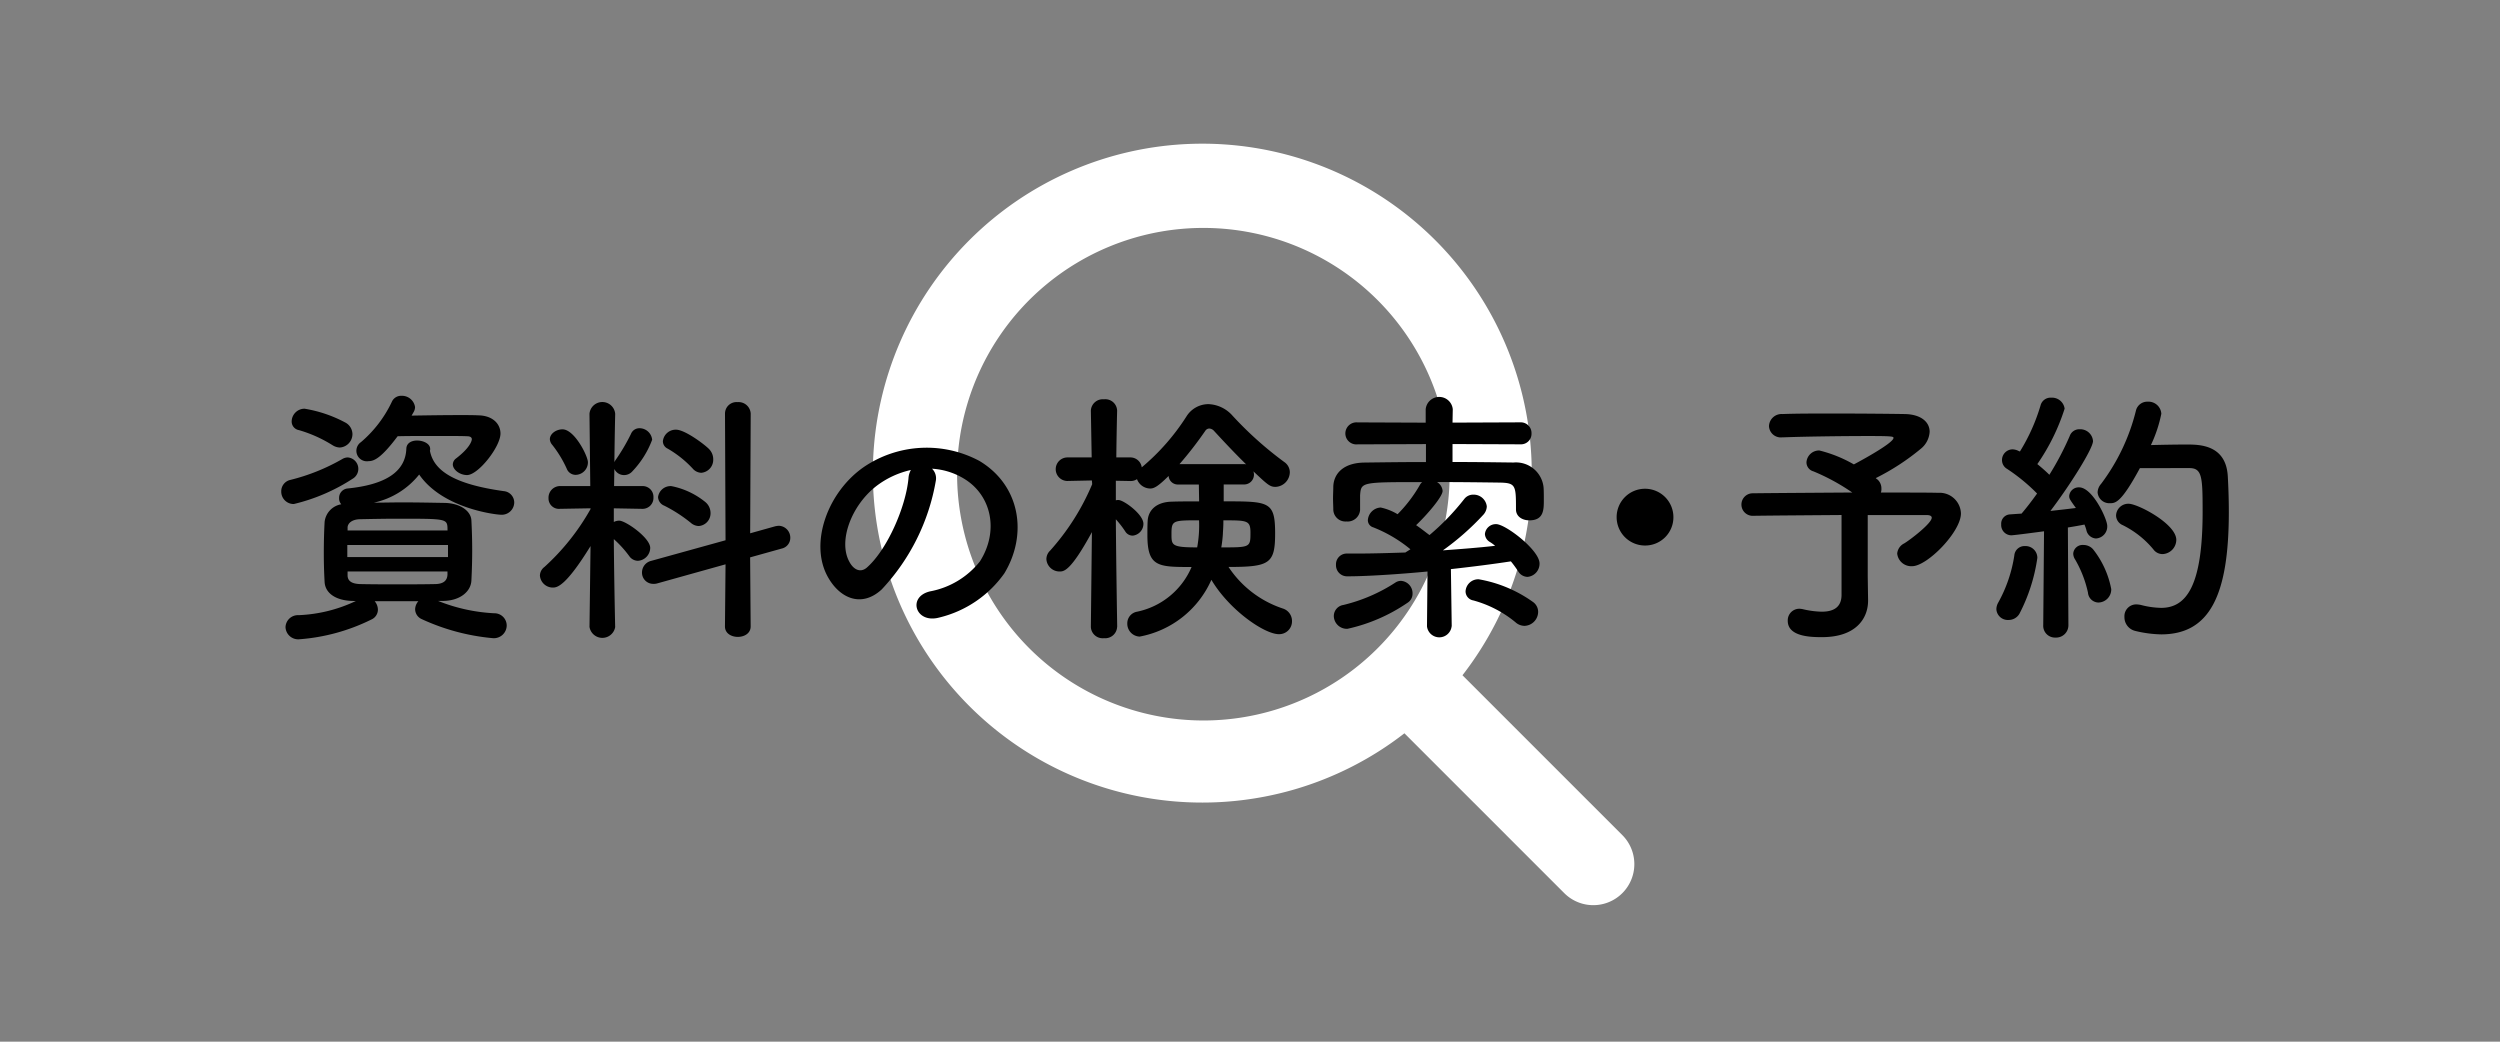
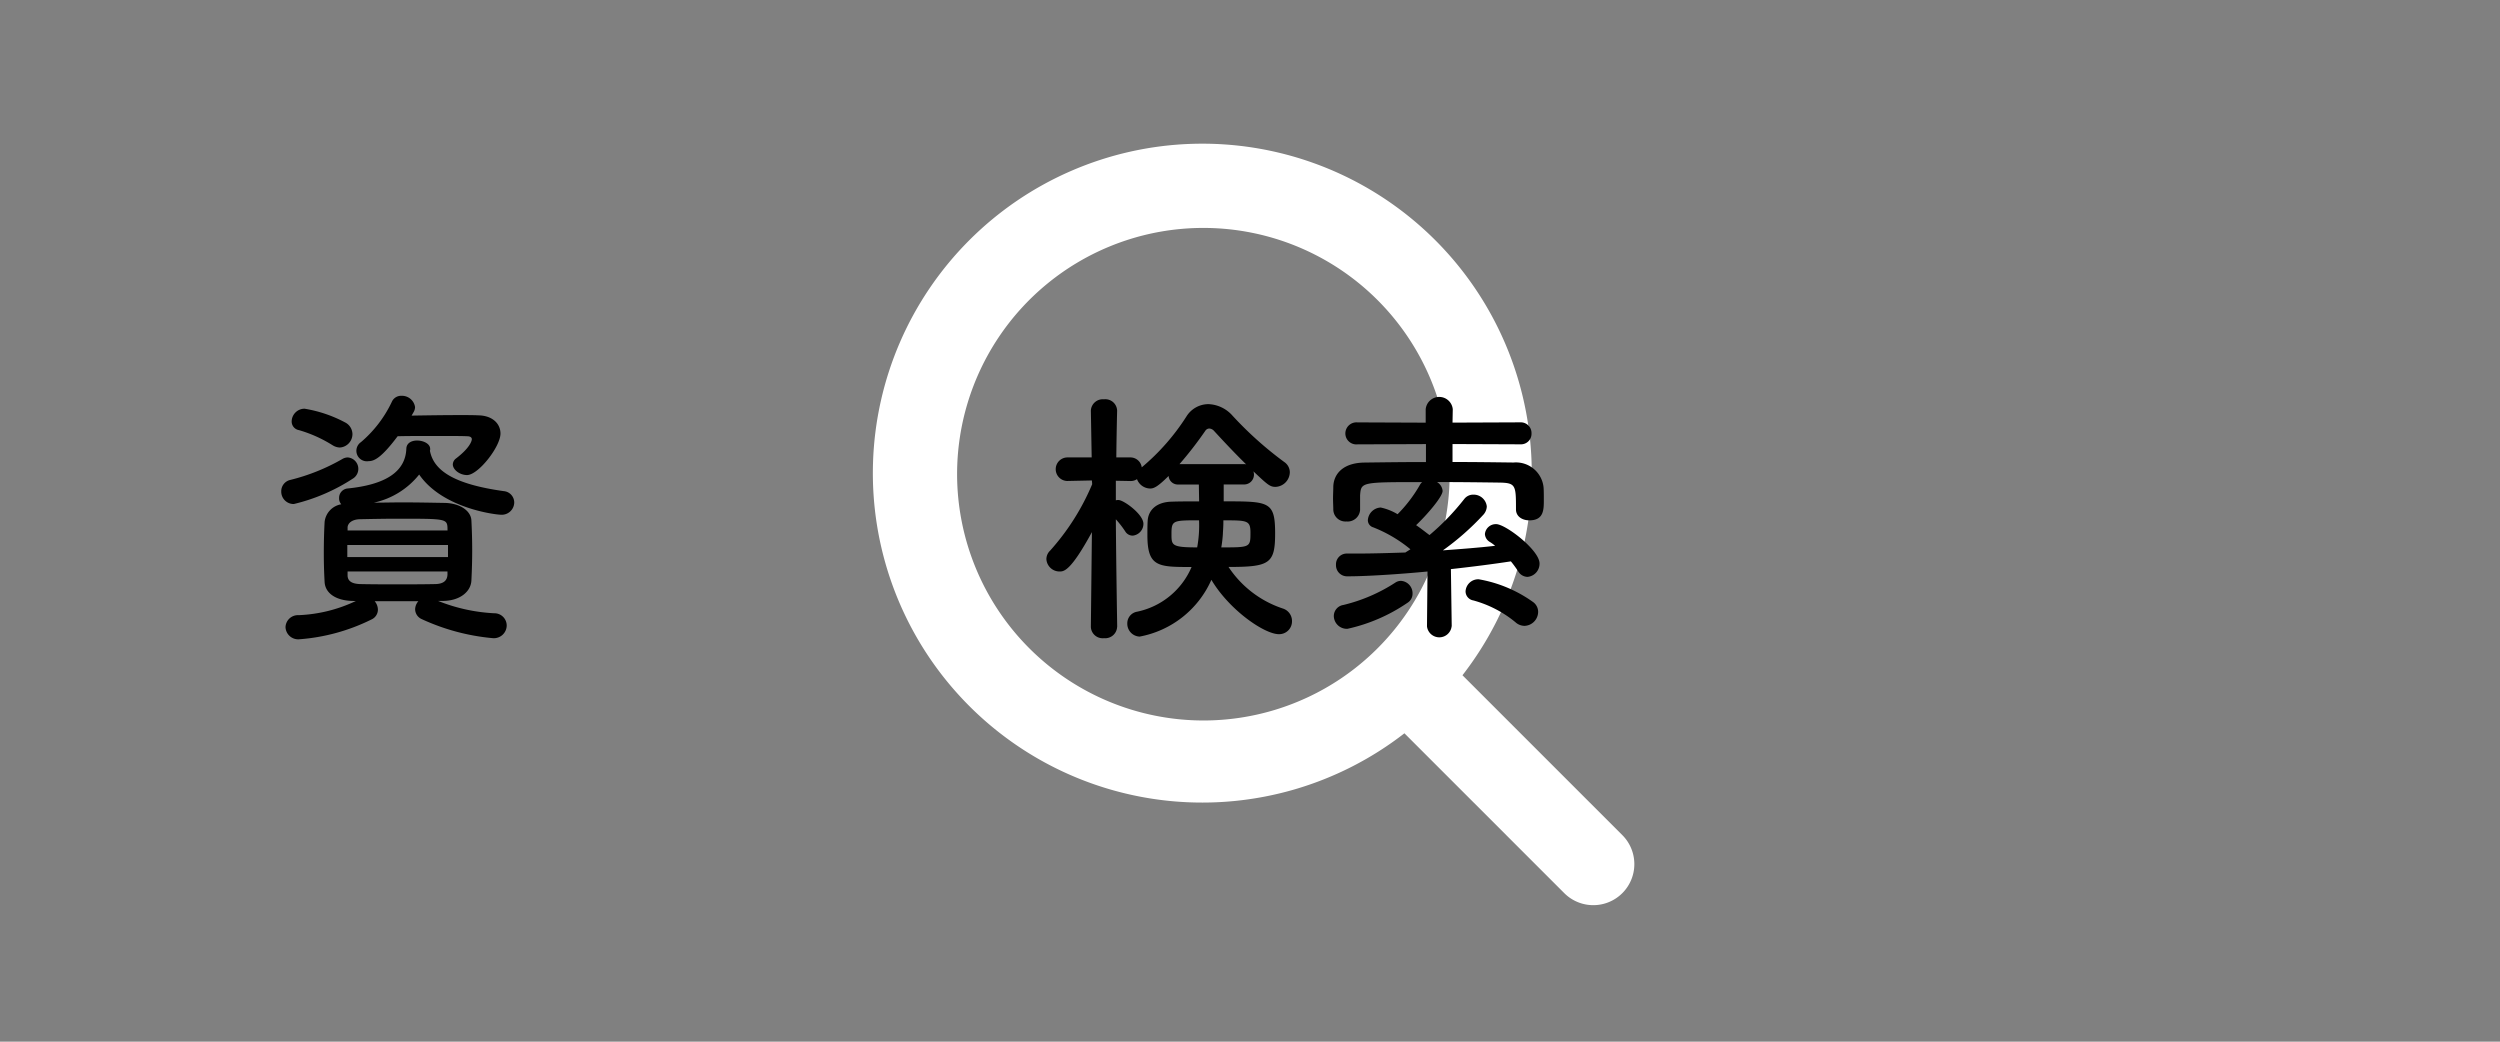
<svg xmlns="http://www.w3.org/2000/svg" id="material-search" width="240" height="100" viewBox="0 0 240 100">
  <rect x="0" y="0" width="240" height="100" fill="#808080" stroke="none" />
  <rect id="rectangle" width="240" height="100" rx="4" fill="none" />
  <path id="icon" d="M818.647,488.817,803.3,473.469a31.627,31.627,0,1,0-5.572,5.572l15.348,15.348a3.94,3.94,0,0,0,5.572-5.572Zm-63.863-34.648a23.643,23.643,0,1,1,23.642,23.643A23.669,23.669,0,0,1,754.784,454.169Z" transform="translate(-662.903 -408.645)" fill="#fff" />
  <g id="text" transform="translate(-898.137 -747.858)" style="isolation: isolate">
    <path id="パス_5943" data-name="パス 5943" d="M926.344,796.244a1.188,1.188,0,0,1-1.207-1.208,1.111,1.111,0,0,1,.873-1.106A19.289,19.289,0,0,0,931,791.924a1.082,1.082,0,0,1,.514-.153,1.1,1.1,0,0,1,.463,2.055A17.994,17.994,0,0,1,926.344,796.244ZM940.2,805.55a16.733,16.733,0,0,0,5.371,1.181,1.18,1.18,0,0,1,1.21,1.183,1.234,1.234,0,0,1-1.312,1.21,20.654,20.654,0,0,1-6.838-1.827,1.054,1.054,0,0,1-.641-.95,1.211,1.211,0,0,1,.307-.771h-4.189a1.289,1.289,0,0,1,.308.8,1.036,1.036,0,0,1-.617.951,18.642,18.642,0,0,1-6.915,1.9,1.219,1.219,0,0,1-1.338-1.157,1.193,1.193,0,0,1,1.261-1.156,14.107,14.107,0,0,0,5.5-1.363h-.257c-1.748-.026-2.7-.8-2.751-1.825-.05-.9-.077-1.825-.077-2.751,0-1.054.027-2.083.077-3.007a1.933,1.933,0,0,1,1.6-1.7.829.829,0,0,1-.207-.591.9.9,0,0,1,.823-.926c3.572-.36,5.552-1.568,5.631-3.83.024-.541.514-.773,1.028-.773.617,0,1.259.31,1.259.8v.1l-.024.077c.359,1.9,2.287,3.214,7.095,3.882a1.1,1.1,0,0,1,1,1.106,1.2,1.2,0,0,1-1.311,1.157c-.386,0-5.552-.566-7.815-3.857a7.646,7.646,0,0,1-4.344,2.7c.9,0,1.8-.026,2.725-.026,1.31,0,2.648.026,4.061.051,1.491.026,2.52.77,2.571,1.67.051.977.077,1.928.077,2.88s-.026,1.9-.077,2.905c-.052,1.054-1.08,1.928-2.7,1.954Zm-10.155-14.961a12.673,12.673,0,0,0-3.214-1.44.839.839,0,0,1-.694-.848,1.244,1.244,0,0,1,1.233-1.208,12.538,12.538,0,0,1,3.882,1.31,1.279,1.279,0,0,1,.72,1.131,1.292,1.292,0,0,1-1.208,1.286A1.38,1.38,0,0,1,930.048,790.589Zm11.1,9.588h-9.666v1.157h9.666Zm-.051-1.7c-.052-.823-.309-.823-4.782-.823-1.234,0-2.467.026-3.65.05-.746.027-1.131.386-1.157.773v.307H941.1Zm0,4.241h-9.589v.411c.026.566.489.771,1.183.8,1.157.026,2.365.026,3.6.026s2.467,0,3.677-.026c.719-.026,1.1-.308,1.13-.9Zm-3.444-14.961c1.49-.026,3.213-.051,4.678-.051.669,0,1.259,0,1.748.026,1.337.026,2.107.8,2.107,1.747,0,1.261-2.133,3.985-3.213,3.985-.694,0-1.363-.513-1.363-1.027a.746.746,0,0,1,.308-.566c1.311-1,1.517-1.673,1.517-1.851,0-.156-.13-.283-.463-.283-.566-.026-1.723-.026-3.007-.026-1.261,0-2.624,0-3.652.026-1.593,2.134-2.287,2.39-2.776,2.39a1.008,1.008,0,0,1-.746-1.824,11.556,11.556,0,0,0,2.983-3.908.968.968,0,0,1,.9-.54,1.272,1.272,0,0,1,1.311,1.08.985.985,0,0,1-.156.514Z" transform="translate(0 0)" />
-     <path id="パス_5944" data-name="パス 5944" d="M950.714,807.889a1.25,1.25,0,0,1-2.468,0v-.027l.1-7.736c-2.338,3.8-3.187,3.984-3.6,3.984a1.245,1.245,0,0,1-1.26-1.157,1.065,1.065,0,0,1,.436-.823,22.053,22.053,0,0,0,4.422-5.552V796.5l-2.9.051h-.026a1,1,0,0,1-1.106-1.028,1.112,1.112,0,0,1,1.131-1.157h2.878l-.077-6.916v-.024a1.239,1.239,0,0,1,2.468,0v.024s-.051,2.135-.077,4.628a1.078,1.078,0,0,1,.129-.231,18.759,18.759,0,0,0,1.466-2.493.868.868,0,0,1,.823-.541,1.226,1.226,0,0,1,1.208,1.107,8.88,8.88,0,0,1-1.878,3.007,1.069,1.069,0,0,1-.8.386,1.028,1.028,0,0,1-.951-.591l-.026,1.646h2.725a1.032,1.032,0,0,1,1.054,1.08,1.048,1.048,0,0,1-1.028,1.106h-.026l-2.751-.051v1.311a1.17,1.17,0,0,1,.514-.129c.617,0,2.981,1.646,2.981,2.621a1.26,1.26,0,0,1-1.183,1.235,1.027,1.027,0,0,1-.821-.438,10.474,10.474,0,0,0-1.491-1.645c.026,3.754.129,8.406.129,8.406ZM946.062,792.7a10.97,10.97,0,0,0-1.39-2.288.893.893,0,0,1-.231-.539c0-.541.617-.953,1.21-.953,1.156,0,2.443,2.571,2.443,3.162a1.2,1.2,0,0,1-1.183,1.208A.912.912,0,0,1,946.062,792.7Zm15.244,9.179-6.529,1.824a1.209,1.209,0,0,1-.413.051,1.074,1.074,0,0,1-1.078-1.105,1.147,1.147,0,0,1,.874-1.1l7.146-1.98-.052-12.161a1.106,1.106,0,0,1,1.208-1.1,1.164,1.164,0,0,1,1.259,1.1l-.051,11.493,2.391-.67a2.157,2.157,0,0,1,.361-.052,1.14,1.14,0,0,1,1.1,1.158,1.049,1.049,0,0,1-.821,1.028l-3.035.847.051,6.633c0,.667-.617,1-1.233,1s-1.234-.334-1.234-1Zm-3.368-4.011a13.976,13.976,0,0,0-2.518-1.621.931.931,0,0,1-.593-.821,1.213,1.213,0,0,1,1.286-1.054,7.444,7.444,0,0,1,3.24,1.517,1.377,1.377,0,0,1,.514,1.054,1.225,1.225,0,0,1-1.131,1.26A1.2,1.2,0,0,1,957.938,797.864Zm.18-5.219a10.259,10.259,0,0,0-2.364-1.875.786.786,0,0,1-.463-.721,1.242,1.242,0,0,1,1.26-1.1c.873,0,2.8,1.464,3.187,1.877a1.392,1.392,0,0,1,.386.976,1.252,1.252,0,0,1-1.157,1.287A1.148,1.148,0,0,1,958.118,792.644Z" transform="translate(6.483 0.154)" />
-     <path id="パス_5945" data-name="パス 5945" d="M974.462,792.735a20.235,20.235,0,0,1-5.192,10.412c-1.98,1.824-4.138.823-5.269-1.388-1.62-3.187.1-7.969,3.548-10.36a10.737,10.737,0,0,1,11.1-.59c3.984,2.39,4.628,7.119,2.391,10.8a10.745,10.745,0,0,1-6.272,4.242c-2.262.59-3.06-2.007-.848-2.52a7.97,7.97,0,0,0,4.781-2.878c1.825-2.88,1.131-6.249-1.414-7.868a6.673,6.673,0,0,0-3.187-1.028A1.283,1.283,0,0,1,974.462,792.735Zm-5.706.489c-2.39,1.851-3.675,5.269-2.6,7.249.386.746,1.054,1.131,1.7.566,1.928-1.7,3.728-5.784,3.985-8.56a1.819,1.819,0,0,1,.231-.8A8.538,8.538,0,0,0,968.755,793.224Z" transform="translate(13.51 1.297)" />
    <path id="パス_5946" data-name="パス 5946" d="M986.208,807.957a1.147,1.147,0,0,1-1.26,1.08,1.133,1.133,0,0,1-1.261-1.08v-.027l.1-9.075c-2.055,3.78-2.7,3.78-3.11,3.78a1.266,1.266,0,0,1-1.26-1.183,1.135,1.135,0,0,1,.36-.823,22.669,22.669,0,0,0,4.037-6.375l-.027-.36-2.365.051H981.4a1.131,1.131,0,0,1,.024-2.261h2.341l-.078-4.474v-.027a1.148,1.148,0,0,1,1.261-1.08,1.134,1.134,0,0,1,1.26,1.08v.027s-.053,2.107-.078,4.474h1.311a1.1,1.1,0,0,1,1.131.951,21.279,21.279,0,0,0,4.292-4.886,2.494,2.494,0,0,1,2.108-1.181,3.24,3.24,0,0,1,2.288,1.08,34.57,34.57,0,0,0,4.987,4.472,1.2,1.2,0,0,1,.54.977,1.434,1.434,0,0,1-1.361,1.414c-.541,0-.746-.18-2.135-1.491a1.05,1.05,0,0,1,.053.283.944.944,0,0,1-.977.977h-1.928v1.62c4.371,0,4.937,0,4.937,3.084,0,2.907-.54,3.214-4.474,3.214a10.017,10.017,0,0,0,5.194,3.984,1.253,1.253,0,0,1,.9,1.21,1.23,1.23,0,0,1-1.261,1.26c-1.387,0-4.754-2.314-6.478-5.219a9.416,9.416,0,0,1-6.889,5.451,1.235,1.235,0,0,1-1.183-1.287,1.125,1.125,0,0,1,.926-1.1,7.3,7.3,0,0,0,5.245-4.294c-3.214,0-4.242,0-4.242-3.06,0-.487,0-.951.026-1.363.051-1,.8-1.824,2.34-1.85.746-.026,1.646-.026,2.6-.026l-.026-1.62h-1.978a.888.888,0,0,1-.926-.823c-1.08,1.08-1.44,1.208-1.775,1.208a1.373,1.373,0,0,1-1.259-.9,1.082,1.082,0,0,1-.668.18l-1.363-.026V795.8a.874.874,0,0,1,.257-.026c.49,0,2.391,1.363,2.391,2.287a1.144,1.144,0,0,1-1.028,1.131.831.831,0,0,1-.72-.41,9.086,9.086,0,0,0-.9-1.158c.026,4.038.13,10.309.13,10.309Zm5.218-8.922c0,1.08,0,1.286,2.467,1.286a11.646,11.646,0,0,0,.18-2.6C991.554,797.724,991.426,797.724,991.426,799.035Zm6.941-6.709a.676.676,0,0,1,.231.027c-1.131-1.107-2.237-2.29-3.085-3.214a.67.67,0,0,0-.461-.231.482.482,0,0,0-.386.231,36.129,36.129,0,0,1-2.469,3.187Zm-2.005,6.685a12.121,12.121,0,0,1-.154,1.31c2.777,0,2.8,0,2.8-1.414,0-1.183-.308-1.183-2.6-1.183C996.414,798.368,996.361,798.855,996.361,799.011Z" transform="translate(19.173 0.087)" />
    <path id="パス_5947" data-name="パス 5947" d="M1011.139,807.959a1.191,1.191,0,0,1-2.365,0v-.027l.051-5.244c-1.825.18-5.449.463-7.687.463a1.063,1.063,0,0,1-1.1-1.106,1.031,1.031,0,0,1,1.053-1.08h.978c1.491,0,3.06-.05,4.627-.1.154-.1.334-.207.489-.31a13.159,13.159,0,0,0-3.573-2.107.71.71,0,0,1-.514-.694,1.3,1.3,0,0,1,1.233-1.208,5.323,5.323,0,0,1,1.62.643,13.4,13.4,0,0,0,2.134-2.8.855.855,0,0,1,.231-.283c-5.862,0-5.862,0-5.964,1.26v1.414a1.2,1.2,0,0,1-1.313,1.106,1.167,1.167,0,0,1-1.259-1.131c0-.334-.026-.694-.026-1.08s.026-.8.026-1.157c.052-1.259,1-2.263,2.983-2.288,1.953-.026,3.932-.051,5.912-.051v-1.723l-6.581.027a1.055,1.055,0,0,1-1.157-1.054,1.069,1.069,0,0,1,1.157-1.056l6.555.027V787.11a1.306,1.306,0,0,1,2.6,0l-.024,1.286,6.529-.027a1.026,1.026,0,0,1,1.054,1.056,1.011,1.011,0,0,1-1.054,1.054l-6.529-.027v1.723c1.953,0,3.907.026,5.861.051a2.663,2.663,0,0,1,2.88,2.391c.024.334.024.8.024,1.208,0,.926,0,1.953-1.387,1.953-.668,0-1.286-.359-1.286-1.053v-.052c0-2.263-.026-2.494-1.594-2.52-1.877-.026-3.932-.051-5.989-.051a1.084,1.084,0,0,1,.54.848c0,.566-1.543,2.34-2.545,3.29.461.31.9.668,1.286.951a23.331,23.331,0,0,0,3.343-3.47,1.077,1.077,0,0,1,.848-.411,1.272,1.272,0,0,1,1.31,1.131,1.251,1.251,0,0,1-.334.8,25,25,0,0,1-3.881,3.418c1.723-.127,3.444-.257,5.012-.437a3.451,3.451,0,0,0-.489-.36.943.943,0,0,1-.489-.771,1.051,1.051,0,0,1,1.08-.95c.9,0,4.164,2.494,4.164,3.778a1.269,1.269,0,0,1-1.156,1.286,1.08,1.08,0,0,1-.9-.54,10.944,10.944,0,0,0-.694-.95c-1.671.256-3.677.514-5.759.744l.078,5.475Zm-10,.231a1.252,1.252,0,0,1-1.31-1.234,1.079,1.079,0,0,1,.924-1.056,16.015,16.015,0,0,0,4.962-2.133.98.98,0,0,1,.566-.18,1.189,1.189,0,0,1,1.106,1.208,1.022,1.022,0,0,1-.489.9A16.468,16.468,0,0,1,1001.137,808.19Zm16.145-.617a10.812,10.812,0,0,0-4.062-2.108.889.889,0,0,1-.745-.874,1.228,1.228,0,0,1,1.26-1.157,12.667,12.667,0,0,1,5.218,2.184,1.165,1.165,0,0,1,.49.951,1.359,1.359,0,0,1-1.311,1.338A1.322,1.322,0,0,1,1017.282,807.573Z" transform="translate(26.354 0.034)" />
-     <path id="パス_5948" data-name="パス 5948" d="M1022.6,797.9a2.725,2.725,0,1,1,2.724-2.725A2.711,2.711,0,0,1,1022.6,797.9Z" transform="translate(33.46 2.328)" />
-     <path id="パス_5949" data-name="パス 5949" d="M1040.885,805.03v.051c0,1.7-1.158,3.5-4.422,3.5-1.027,0-3.29-.027-3.29-1.57a1.112,1.112,0,0,1,1.131-1.156,1.871,1.871,0,0,1,.359.051,8.478,8.478,0,0,0,1.774.231c1.337,0,1.9-.593,1.9-1.62v-7.661c-3.367.026-6.839.051-8.56.077h-.026a1.082,1.082,0,0,1,0-2.161c1.851-.024,5.836-.05,9.614-.076a19.966,19.966,0,0,0-3.728-2.031.9.9,0,0,1-.667-.874,1.217,1.217,0,0,1,1.233-1.131,12.728,12.728,0,0,1,3.317,1.338c.051-.027,3.805-2.007,3.805-2.545,0-.13-.1-.18-2.34-.18-2.443,0-6.3.05-8.277.129h-.078a1.138,1.138,0,0,1-1.259-1.08,1.211,1.211,0,0,1,1.31-1.158c1.21-.051,3.06-.051,4.962-.051,2.623,0,5.372.027,6.761.051,1.57.027,2.391.773,2.391,1.7a2.256,2.256,0,0,1-.8,1.594,22.418,22.418,0,0,1-4.37,2.854.649.649,0,0,0,.154.128,1.139,1.139,0,0,1,.386.874,1,1,0,0,1-.051.386c2.544,0,4.678,0,5.5.026a2.049,2.049,0,0,1,2.185,1.978c0,1.775-3.24,5.065-4.678,5.065a1.357,1.357,0,0,1-1.441-1.208,1.2,1.2,0,0,1,.668-.977c.566-.334,2.648-1.928,2.648-2.467,0-.154-.154-.257-.489-.257h-5.656v5.862Z" transform="translate(36.588 0.443)" />
-     <path id="パス_5950" data-name="パス 5950" d="M1047.97,807.328a1.1,1.1,0,0,1-1.157-1.028,1.307,1.307,0,0,1,.18-.644,13.45,13.45,0,0,0,1.543-4.522.982.982,0,0,1,1.028-.9,1.134,1.134,0,0,1,1.183,1.131,16.745,16.745,0,0,1-1.723,5.371A1.2,1.2,0,0,1,1047.97,807.328Zm3.342.487.076-9c-.024,0-2.852.386-3.161.386a.988.988,0,0,1-.951-1.054.892.892,0,0,1,.823-.953c.334-.024.694-.051,1.131-.076.463-.541.977-1.208,1.491-1.928a17.438,17.438,0,0,0-2.88-2.365.973.973,0,0,1-.488-.848,1.026,1.026,0,0,1,1-1.028,1.349,1.349,0,0,1,.591.154l.129.053a18.15,18.15,0,0,0,1.98-4.422.993.993,0,0,1,1.028-.746,1.22,1.22,0,0,1,1.284,1.054,19.945,19.945,0,0,1-2.621,5.321c.41.334.823.694,1.156,1.028a27.929,27.929,0,0,0,1.956-3.727.97.97,0,0,1,.951-.644,1.228,1.228,0,0,1,1.284,1.131c0,.721-2.211,4.242-4.088,6.709.927-.1,1.8-.2,2.443-.283-.59-.821-.643-.9-.643-1.156a.913.913,0,0,1,.953-.823c1.284,0,2.7,3.034,2.7,3.7a1.152,1.152,0,0,1-1.08,1.207,1,1,0,0,1-.926-.821,4.118,4.118,0,0,0-.18-.516c-.386.078-.951.181-1.593.283l.051,9.357a1.18,1.18,0,0,1-1.234,1.21,1.13,1.13,0,0,1-1.183-1.183Zm4.294-3.11a10.89,10.89,0,0,0-1.236-3.188,1.044,1.044,0,0,1-.179-.566.9.9,0,0,1,.976-.823,1.233,1.233,0,0,1,.926.411,8.781,8.781,0,0,1,1.748,3.831,1.261,1.261,0,0,1-1.234,1.284A1.031,1.031,0,0,1,1055.606,804.706Zm4.986-11.954c-1.774,3.291-2.34,3.368-2.854,3.368a1.131,1.131,0,0,1-1.208-1.054,1.306,1.306,0,0,1,.334-.8,19.4,19.4,0,0,0,3.343-7.018,1.118,1.118,0,0,1,1.131-.874,1.238,1.238,0,0,1,1.311,1.157,13.037,13.037,0,0,1-1,3.008c1.029-.027,2.391-.053,3.445-.053,1.234,0,3.754.026,3.934,3.034.051.9.1,2.108.1,3.445,0,8.02-1.851,11.747-6.5,11.747a11.313,11.313,0,0,1-2.494-.334,1.351,1.351,0,0,1-1.027-1.336,1.132,1.132,0,0,1,1.157-1.208,2.743,2.743,0,0,1,.411.05,8.242,8.242,0,0,0,1.953.283c2.468,0,3.985-2.184,3.985-9.228,0-3.368-.052-4.191-1.286-4.191Zm1.284,7.789a9.006,9.006,0,0,0-2.93-2.314,1.033,1.033,0,0,1-.643-.924,1.176,1.176,0,0,1,1.208-1.131c.874,0,4.575,1.927,4.575,3.47a1.38,1.38,0,0,1-1.311,1.363A1.087,1.087,0,0,1,1061.877,800.541Z" transform="translate(42.976 0.047)" />
  </g>
</svg>